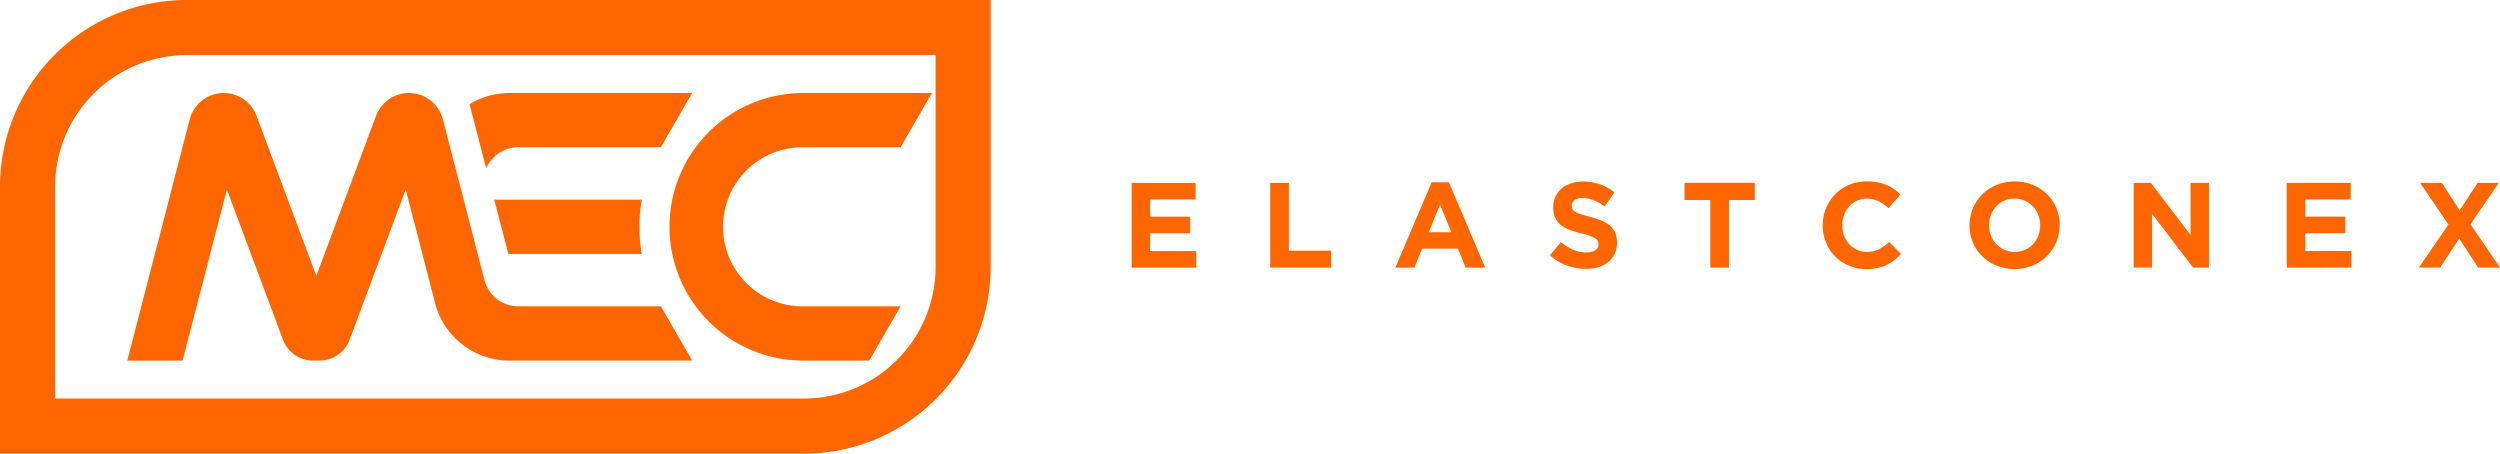
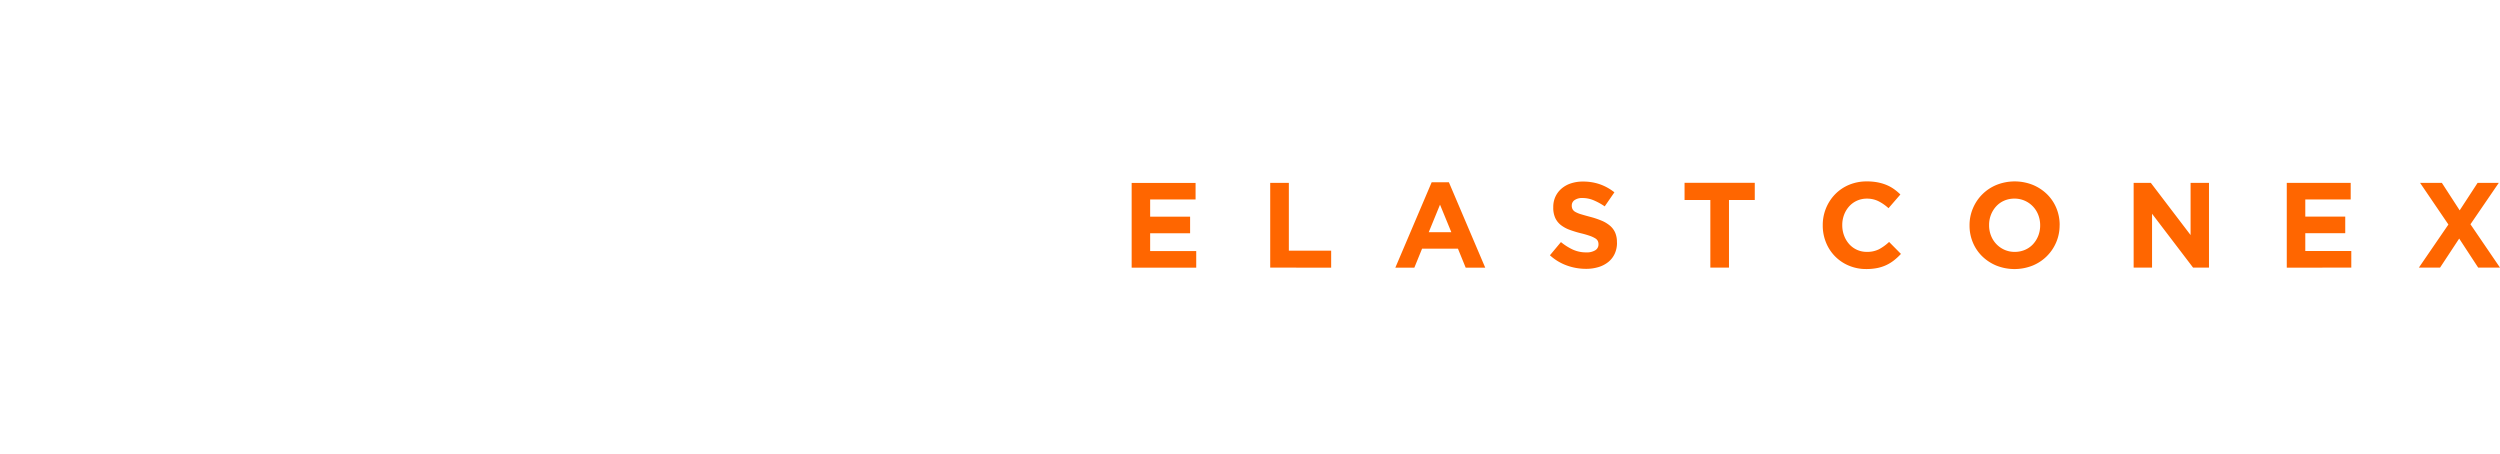
<svg xmlns="http://www.w3.org/2000/svg" height="66.195" viewBox="0 0 364.832 66.195" width="364.832">
  <g fill="#f60">
-     <path d="m121.585 69.989h-19.471l-2.049-7.918h21.521a23.119 23.119 0 0 0 0 7.918m33.2 15.566h-9.626a19.525 19.525 0 1 1 0-39.05h18.77l-4.571 7.917h-14.2a11.608 11.608 0 1 0 0 23.215h14.2zm-52.418 0a11.208 11.208 0 0 1 -10.968-8.489l-4.261-16.479-8.172 21.88a4.676 4.676 0 0 1 -4.45 3.088h-.856a4.676 4.676 0 0 1 -4.45-3.088l-8.171-21.88-6.462 24.968h-8.072c.675-2.608 5.5-21.238 9.115-35.216a5.116 5.116 0 0 1 9.745-.507l8.724 23.36 8.724-23.36a5.116 5.116 0 0 1 9.745.507l6.073 23.461a5.062 5.062 0 0 0 4.953 3.834h20.79l4.571 7.917h-26.575zm0-39.05a11.36 11.36 0 0 0 -5.914 1.631l2.427 9.377a5.052 5.052 0 0 1 4.7-3.091h20.79l4.571-7.917h-26.571z" fill-rule="evenodd" transform="translate(-27.933 -32.933)" />
    <path d="m199.687 263.244-4.311-6.325 4.134-6.043h-3.092l-2.615 4.011-2.6-4.011h-3.18l4.134 6.078-4.311 6.29h3.092l2.792-4.24 2.774 4.24zm-21.7 0v-2.421h-6.714v-2.6h5.83v-2.421h-5.83v-2.502h6.626v-2.42h-9.329v12.368zm-20.768 0v-12.368h-2.686v7.615l-5.8-7.615h-2.509v12.368h2.686v-7.862l5.989 7.862zm-24.638-6.149a4.05 4.05 0 0 1 -.274 1.493 3.921 3.921 0 0 1 -.759 1.228 3.435 3.435 0 0 1 -1.175.83 3.713 3.713 0 0 1 -1.5.3 3.608 3.608 0 0 1 -1.51-.309 3.724 3.724 0 0 1 -1.961-2.076 4.109 4.109 0 0 1 -.274-1.5v-.036a4.038 4.038 0 0 1 .274-1.493 3.922 3.922 0 0 1 .759-1.228 3.456 3.456 0 0 1 1.166-.83 3.7 3.7 0 0 1 1.51-.3 3.63 3.63 0 0 1 1.5.309 3.7 3.7 0 0 1 1.97 2.076 4.118 4.118 0 0 1 .274 1.5zm2.845-.035v-.036a6.348 6.348 0 0 0 -.486-2.482 6.087 6.087 0 0 0 -1.361-2.014 6.556 6.556 0 0 0 -2.076-1.361 7.157 7.157 0 0 0 -5.274 0 6.325 6.325 0 0 0 -3.454 3.41 6.243 6.243 0 0 0 -.5 2.482v.035a6.35 6.35 0 0 0 .486 2.482 6.083 6.083 0 0 0 1.36 2.014 6.553 6.553 0 0 0 2.076 1.36 7.158 7.158 0 0 0 5.274 0 6.325 6.325 0 0 0 3.454-3.41 6.246 6.246 0 0 0 .495-2.482m-23.153 4.187-1.731-1.749a6.967 6.967 0 0 1 -1.458 1.06 3.793 3.793 0 0 1 -1.793.389 3.4 3.4 0 0 1 -2.585-1.145 3.915 3.915 0 0 1 -.733-1.237 4.225 4.225 0 0 1 -.266-1.5v-.036a4.152 4.152 0 0 1 .266-1.493 3.869 3.869 0 0 1 .741-1.228 3.412 3.412 0 0 1 1.14-.83 3.45 3.45 0 0 1 1.44-.3 3.75 3.75 0 0 1 1.687.371 6.544 6.544 0 0 1 1.475 1.024l1.731-2a7.3 7.3 0 0 0 -.919-.777 5.648 5.648 0 0 0 -1.078-.6 6.6 6.6 0 0 0 -1.3-.389 8.165 8.165 0 0 0 -1.581-.142 6.613 6.613 0 0 0 -2.615.5 6.152 6.152 0 0 0 -2.032 1.378 6.383 6.383 0 0 0 -1.325 2.032 6.449 6.449 0 0 0 -.477 2.482v.035a6.517 6.517 0 0 0 .477 2.492 6.1 6.1 0 0 0 3.339 3.374 6.407 6.407 0 0 0 2.527.495 8.043 8.043 0 0 0 1.625-.15 5.829 5.829 0 0 0 1.334-.441 5.912 5.912 0 0 0 1.122-.7 8.956 8.956 0 0 0 .989-.919m-21.333-7.862v-2.509h-10.247v2.509h3.763v9.859h2.721v-9.859zm-20.115 6.2v-.036a3.457 3.457 0 0 0 -.256-1.4 2.83 2.83 0 0 0 -.76-1.016 4.657 4.657 0 0 0 -1.237-.742 12.538 12.538 0 0 0 -1.67-.557q-.8-.212-1.316-.371a3.913 3.913 0 0 1 -.822-.336 1.041 1.041 0 0 1 -.415-.4 1.113 1.113 0 0 1 -.115-.521v-.035a.94.94 0 0 1 .4-.769 1.925 1.925 0 0 1 1.192-.309 4.157 4.157 0 0 1 1.59.326 9.016 9.016 0 0 1 1.625.892l1.414-2.049a7.254 7.254 0 0 0 -2.094-1.166 7.4 7.4 0 0 0 -2.5-.406 5.516 5.516 0 0 0 -1.749.265 4.019 4.019 0 0 0 -1.369.76 3.472 3.472 0 0 0 -.892 1.175 3.569 3.569 0 0 0 -.318 1.529v.035a3.59 3.59 0 0 0 .292 1.552 2.825 2.825 0 0 0 .822 1.034 4.772 4.772 0 0 0 1.29.7 15.475 15.475 0 0 0 1.7.513 13.108 13.108 0 0 1 1.263.371 3.908 3.908 0 0 1 .76.354.986.986 0 0 1 .371.38 1.076 1.076 0 0 1 .1.468v.035a.972.972 0 0 1 -.468.857 2.375 2.375 0 0 1 -1.317.31 4.655 4.655 0 0 1 -1.952-.406 8.078 8.078 0 0 1 -1.74-1.1l-1.608 1.926a7.333 7.333 0 0 0 2.474 1.493 8.186 8.186 0 0 0 2.774.487 6.21 6.21 0 0 0 1.837-.256 4.243 4.243 0 0 0 1.431-.742 3.357 3.357 0 0 0 .936-1.2 3.8 3.8 0 0 0 .336-1.634m-24.178-1.52h-3.294l1.644-4.014zm4.947 5.177-5.3-12.455h-2.517l-5.3 12.455h2.774l1.13-2.774h5.23l1.131 2.774zm-22.482 0v-2.477h-6.174v-9.894h-2.72v12.368zm-19.691 0v-2.421h-6.724v-2.6h5.83v-2.421h-5.83v-2.505h6.629v-2.42h-9.329v12.368z" transform="translate(165.145 -224.189)" />
-     <path d="m136.532 8.039h-109.345a19.213 19.213 0 0 0 -19.148 19.148v30.97h109.346a19.214 19.214 0 0 0 19.148-19.148zm8.039-8.039v39.009a27.256 27.256 0 0 1 -27.186 27.191h-117.385v-39.013a27.256 27.256 0 0 1 27.187-27.187z" fill-rule="evenodd" />
  </g>
-   <path d="m0 0h144.571v66.195h-144.571z" fill="none" />
</svg>